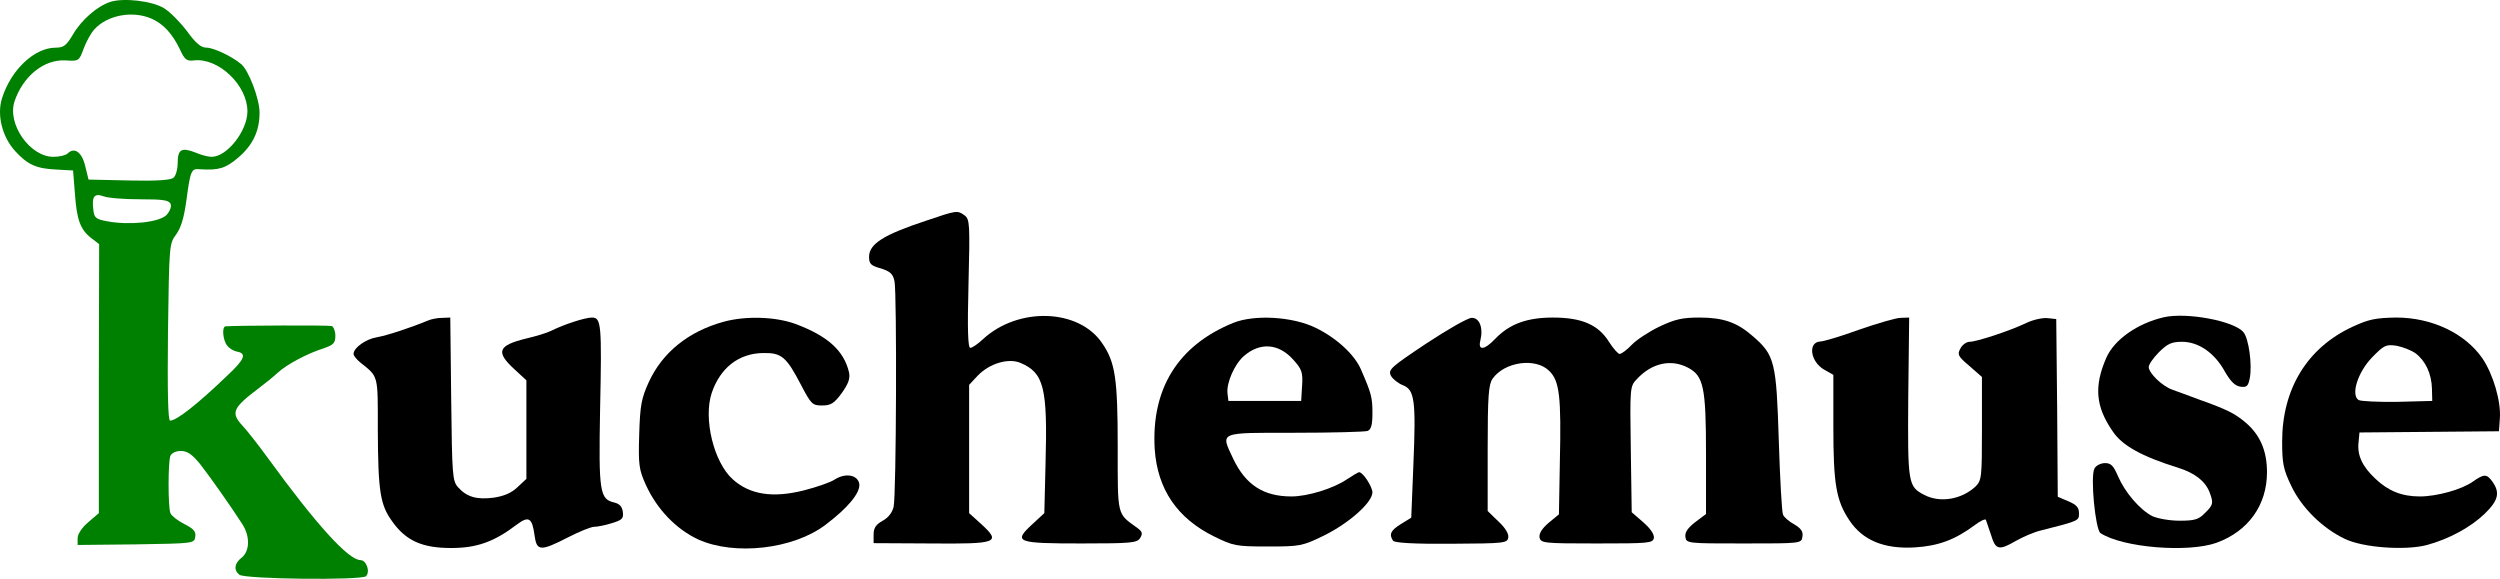
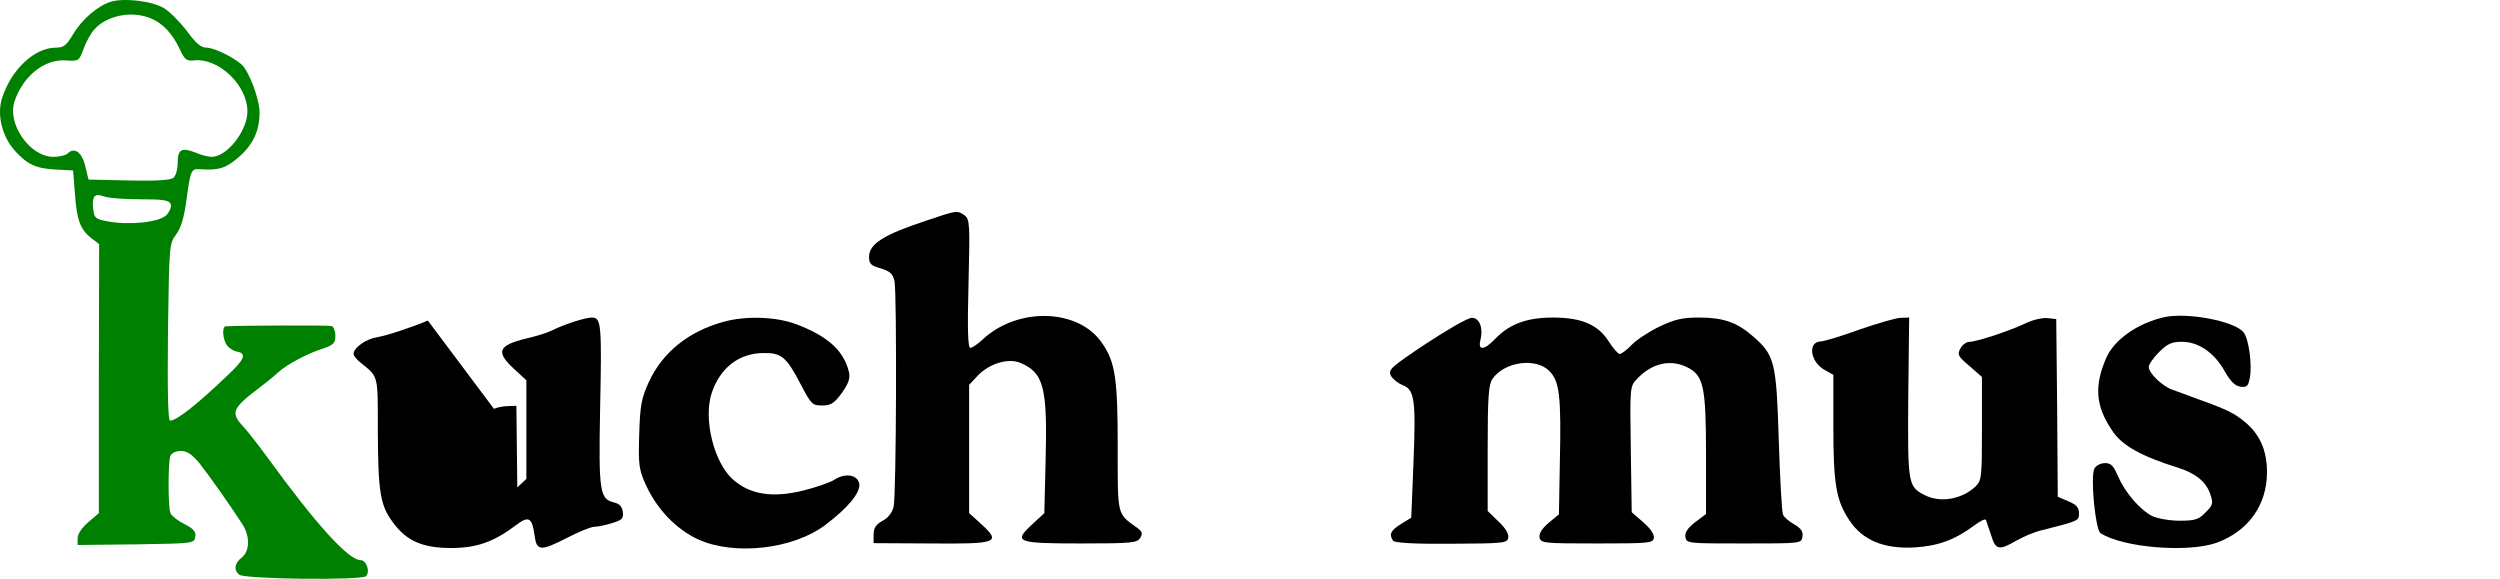
<svg xmlns="http://www.w3.org/2000/svg" xmlns:ns1="http://sodipodi.sourceforge.net/DTD/sodipodi-0.dtd" xmlns:ns2="http://www.inkscape.org/namespaces/inkscape" version="1.0" width="824.434pt" height="190.881pt" viewBox="0 0 824.434 190.881" preserveAspectRatio="xMidYMid" id="svg9" ns1:docname="logo3.svg" ns2:version="1.4 (86a8ad7, 2024-10-11)">
  <defs id="defs9" />
  <ns1:namedview id="namedview9" pagecolor="#ffffff" bordercolor="#000000" borderopacity="0.25" ns2:showpageshadow="2" ns2:pageopacity="0.0" ns2:pagecheckerboard="0" ns2:deskcolor="#d1d1d1" ns2:document-units="pt" ns2:zoom="0.80040559" ns2:cx="553.4694" ns2:cy="71.838579" ns2:window-width="1920" ns2:window-height="1017" ns2:window-x="1352" ns2:window-y="-8" ns2:window-maximized="1" ns2:current-layer="svg9" />
  <g transform="matrix(0.1,0,0,-0.1,-129.407,669.717)" fill="#000000" stroke="none" id="g9">
    <path d="m 1658,6691 c -43,-14 -95,-59 -123,-107 -22,-37 -31,-44 -57,-44 -70,0 -147,-72 -177,-166 -18,-55 0,-128 43,-175 41,-45 70,-58 136,-61 l 55,-3 6,-75 c 6,-88 18,-120 54,-148 l 26,-20 -1,-444 v -443 l -35,-30 c -21,-18 -35,-39 -35,-53 v -22 l 193,2 c 189,3 192,3 195,25 3,17 -6,27 -36,42 -22,11 -42,27 -46,36 -8,21 -8,168 0,189 4,9 18,16 34,16 22,0 37,-11 63,-42 33,-42 104,-143 140,-199 26,-40 25,-88 -1,-110 -25,-19 -28,-41 -9,-57 17,-15 404,-19 418,-5 15,15 1,53 -18,53 -40,0 -148,120 -305,336 -32,44 -69,91 -83,106 -41,44 -35,59 55,127 19,14 46,36 60,49 29,27 98,64 153,81 31,11 37,17 37,41 0,15 -6,30 -12,32 -10,3 -306,2 -350,-1 -13,-1 -9,-46 5,-63 6,-9 21,-18 31,-20 35,-6 28,-25 -31,-80 -99,-95 -167,-148 -188,-148 -7,0 -9,97 -7,292 4,286 4,292 27,322 16,22 26,55 34,114 13,97 16,104 44,101 62,-4 85,3 125,37 50,42 72,89 72,150 0,45 -36,140 -61,160 -31,26 -91,54 -114,54 -18,0 -35,14 -64,54 -22,29 -56,64 -76,76 -39,24 -132,35 -177,21 z m 135,-55 c 39,-17 69,-49 94,-101 16,-35 23,-40 47,-37 81,9 176,-82 176,-168 0,-64 -67,-150 -118,-150 -11,0 -35,6 -53,14 -46,18 -59,11 -59,-34 0,-20 -6,-43 -14,-49 -9,-8 -57,-11 -147,-9 l -133,3 -11,45 c -11,46 -36,63 -58,41 -6,-6 -27,-11 -47,-11 -77,0 -153,108 -128,183 28,83 97,139 168,135 44,-3 45,-2 60,39 8,22 24,51 35,63 42,47 125,63 188,36 z m -37,-596 c 77,0 96,-3 101,-16 3,-9 -3,-24 -14,-36 -24,-24 -121,-34 -193,-21 -40,7 -45,12 -48,37 -6,45 3,57 33,46 15,-6 69,-10 121,-10 z" id="path1" style="fill:#008000" />
    <path d="m 4347,5969 c -139,-46 -187,-76 -187,-119 0,-23 6,-29 39,-38 31,-10 40,-18 45,-43 8,-41 6,-705 -3,-743 -4,-18 -17,-36 -36,-46 -23,-13 -30,-24 -30,-46 v -28 l 188,-1 c 221,-2 233,3 168,63 l -41,37 v 212 211 l 28,30 c 38,40 100,59 140,43 79,-33 91,-81 84,-333 l -4,-163 -40,-37 c -64,-59 -51,-63 163,-63 165,0 183,2 193,18 9,15 7,21 -9,33 -68,49 -65,36 -65,266 0,228 -8,280 -51,343 -77,115 -278,121 -394,13 -16,-15 -35,-28 -41,-28 -8,0 -10,60 -6,212 5,197 4,212 -13,225 -24,17 -25,17 -128,-18 z" id="path2" />
    <path d="m 8430,5651 c -87,-20 -164,-74 -190,-134 -41,-94 -35,-161 21,-242 31,-47 96,-83 215,-120 57,-18 90,-44 105,-82 13,-35 12,-41 -16,-68 -20,-21 -34,-25 -83,-25 -33,0 -72,7 -90,15 -41,21 -90,78 -113,131 -15,35 -23,44 -43,44 -14,0 -30,-8 -35,-18 -14,-26 3,-202 20,-213 74,-48 288,-65 382,-32 105,38 167,124 167,233 0,71 -23,124 -72,165 -35,29 -58,41 -153,75 -33,12 -72,27 -87,32 -34,12 -78,55 -78,75 0,8 15,30 34,49 28,28 42,34 76,34 54,0 107,-36 141,-98 19,-33 34,-48 52,-50 20,-3 25,2 30,27 9,43 -3,133 -21,153 -31,37 -187,66 -262,49 z" id="path3" />
-     <path d="m 2705,5640 c -58,-24 -134,-49 -168,-55 -37,-6 -77,-35 -77,-55 0,-6 10,-18 22,-28 61,-49 58,-38 58,-224 1,-204 8,-246 48,-301 45,-63 98,-87 194,-87 84,0 141,20 216,77 40,30 51,23 59,-36 7,-52 20,-52 110,-6 37,19 76,35 87,35 10,0 36,5 58,12 33,10 39,15 36,37 -2,17 -11,27 -28,31 -48,11 -52,34 -47,305 6,284 4,305 -27,305 -22,0 -91,-22 -135,-44 -14,-7 -51,-18 -81,-25 -94,-23 -102,-44 -40,-101 l 40,-37 v -162 -163 l -30,-28 c -20,-19 -45,-29 -78,-34 -56,-7 -88,2 -117,34 -19,21 -20,38 -23,291 l -3,269 -27,-1 c -15,0 -36,-4 -47,-9 z" id="path4" />
+     <path d="m 2705,5640 c -58,-24 -134,-49 -168,-55 -37,-6 -77,-35 -77,-55 0,-6 10,-18 22,-28 61,-49 58,-38 58,-224 1,-204 8,-246 48,-301 45,-63 98,-87 194,-87 84,0 141,20 216,77 40,30 51,23 59,-36 7,-52 20,-52 110,-6 37,19 76,35 87,35 10,0 36,5 58,12 33,10 39,15 36,37 -2,17 -11,27 -28,31 -48,11 -52,34 -47,305 6,284 4,305 -27,305 -22,0 -91,-22 -135,-44 -14,-7 -51,-18 -81,-25 -94,-23 -102,-44 -40,-101 l 40,-37 v -162 -163 l -30,-28 l -3,269 -27,-1 c -15,0 -36,-4 -47,-9 z" id="path4" />
    <path d="m 3680,5636 c -116,-32 -201,-101 -246,-198 -25,-55 -29,-77 -32,-173 -3,-101 -1,-116 22,-167 37,-81 100,-146 173,-180 120,-54 314,-32 420,49 74,56 113,104 111,133 -4,31 -45,39 -81,16 -13,-9 -59,-25 -102,-36 -103,-26 -179,-14 -235,37 -62,56 -97,199 -69,284 28,83 89,131 170,132 60,1 76,-12 124,-104 34,-65 38,-69 70,-69 29,0 40,7 65,41 22,31 28,48 24,68 -17,72 -70,120 -177,160 -66,24 -164,27 -237,7 z" id="path5" />
-     <path d="m 5360,5632 c -181,-74 -270,-217 -258,-416 9,-132 74,-228 196,-288 63,-31 72,-33 177,-33 106,0 113,1 185,36 83,41 160,109 160,143 -1,19 -31,66 -44,66 -3,0 -21,-11 -41,-24 -44,-30 -129,-56 -182,-56 -92,0 -151,38 -192,124 -42,90 -52,86 203,86 123,0 231,3 240,6 12,5 16,20 16,60 0,51 -4,65 -38,143 -21,49 -81,104 -149,137 -75,37 -202,45 -273,16 z m 198,-120 c 29,-32 33,-42 30,-87 l -3,-50 h -120 -120 l -3,25 c -4,34 23,96 54,123 53,46 114,42 162,-11 z" id="path6" />
    <path d="m 5997,5564 c -117,-78 -126,-86 -116,-106 6,-11 24,-25 39,-31 39,-15 44,-49 35,-263 l -7,-174 -34,-21 c -34,-21 -40,-34 -26,-55 5,-7 68,-11 192,-10 177,1 185,2 188,21 2,12 -11,33 -33,53 l -35,34 v 207 c 0,171 3,210 16,229 39,56 142,71 187,26 34,-33 40,-84 35,-302 l -3,-171 -34,-28 c -22,-19 -32,-35 -30,-48 4,-19 13,-20 189,-20 171,0 185,1 188,18 2,12 -11,31 -35,52 l -38,33 -3,207 c -3,205 -3,208 20,232 49,53 112,67 168,38 52,-27 60,-64 60,-285 v -198 l -36,-27 c -24,-19 -34,-33 -32,-48 3,-22 6,-22 193,-22 190,0 190,0 193,23 3,16 -5,27 -27,40 -17,9 -34,24 -37,32 -4,8 -10,119 -14,245 -8,257 -13,281 -85,343 -52,46 -98,62 -177,62 -57,0 -81,-6 -132,-30 -35,-17 -76,-44 -91,-60 -16,-17 -34,-30 -40,-30 -5,0 -21,18 -35,40 -35,56 -89,80 -185,80 -85,0 -143,-21 -190,-70 -36,-38 -58,-40 -49,-5 10,41 -3,75 -29,74 -12,0 -79,-38 -150,-85 z" id="path7" />
    <path d="m 7425,5610 c -60,-22 -118,-39 -128,-39 -42,-2 -33,-67 13,-93 l 30,-17 v -170 c 0,-190 9,-244 53,-310 44,-66 115,-95 216,-89 78,5 132,25 198,74 17,13 34,21 36,17 2,-5 9,-27 17,-50 15,-50 26,-52 83,-19 23,13 60,29 82,34 127,32 125,32 125,57 0,19 -9,28 -35,39 l -35,15 -2,293 -3,293 -28,3 c -16,2 -48,-5 -71,-16 -54,-26 -164,-62 -187,-62 -10,0 -24,-10 -30,-22 -11,-20 -8,-26 30,-58 l 41,-36 v -170 c 0,-164 -1,-171 -22,-192 -46,-42 -116,-54 -168,-27 -54,28 -55,37 -53,323 l 3,262 -28,-1 c -15,0 -76,-18 -137,-39 z" id="path8" />
-     <path d="m 9053,5620 c -150,-69 -233,-205 -233,-379 0,-72 4,-92 30,-146 34,-72 103,-140 177,-175 60,-29 200,-39 271,-20 73,20 143,58 190,103 45,44 51,69 26,105 -19,27 -28,27 -65,1 -36,-26 -119,-49 -175,-49 -59,0 -104,18 -146,58 -44,41 -61,78 -56,121 l 3,32 230,2 230,2 3,43 c 4,56 -22,145 -58,198 -58,83 -167,134 -284,134 -68,-1 -91,-6 -143,-30 z m 207,-88 c 33,-25 53,-68 54,-117 l 1,-40 -115,-3 c -63,-1 -121,2 -128,6 -26,17 -3,91 44,140 40,41 46,44 81,39 21,-4 49,-15 63,-25 z" id="path9" />
  </g>
</svg>